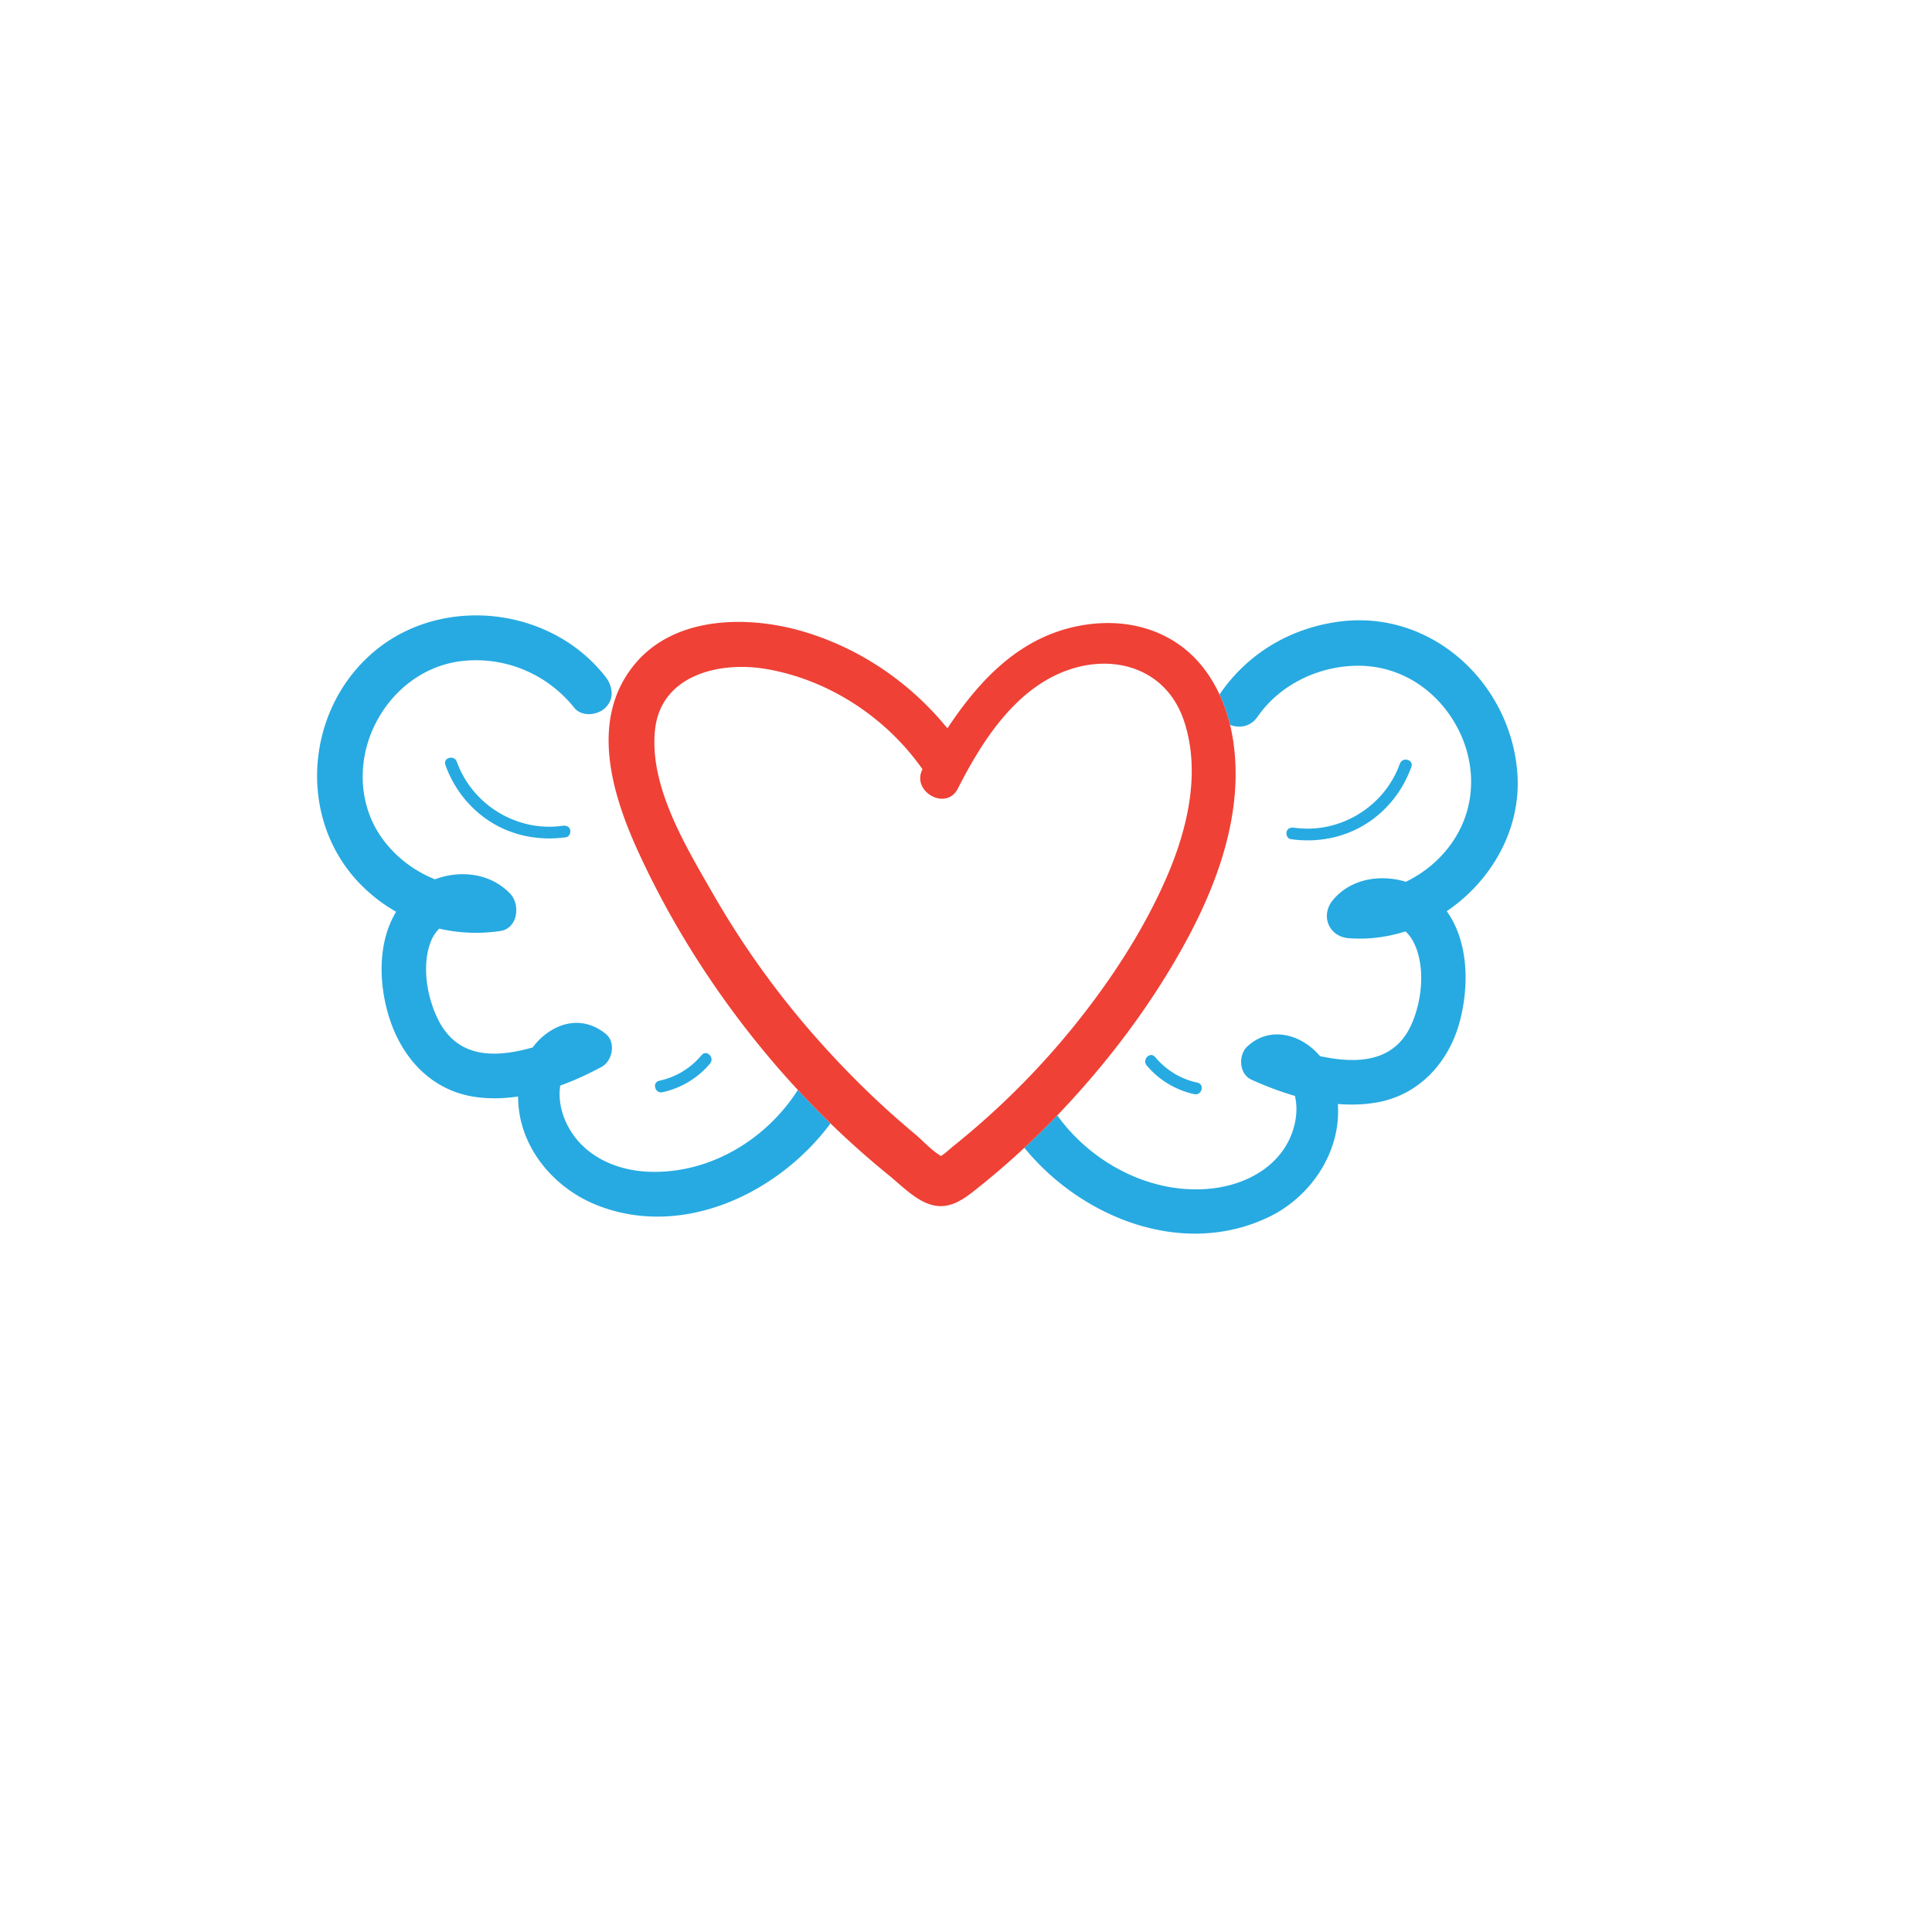
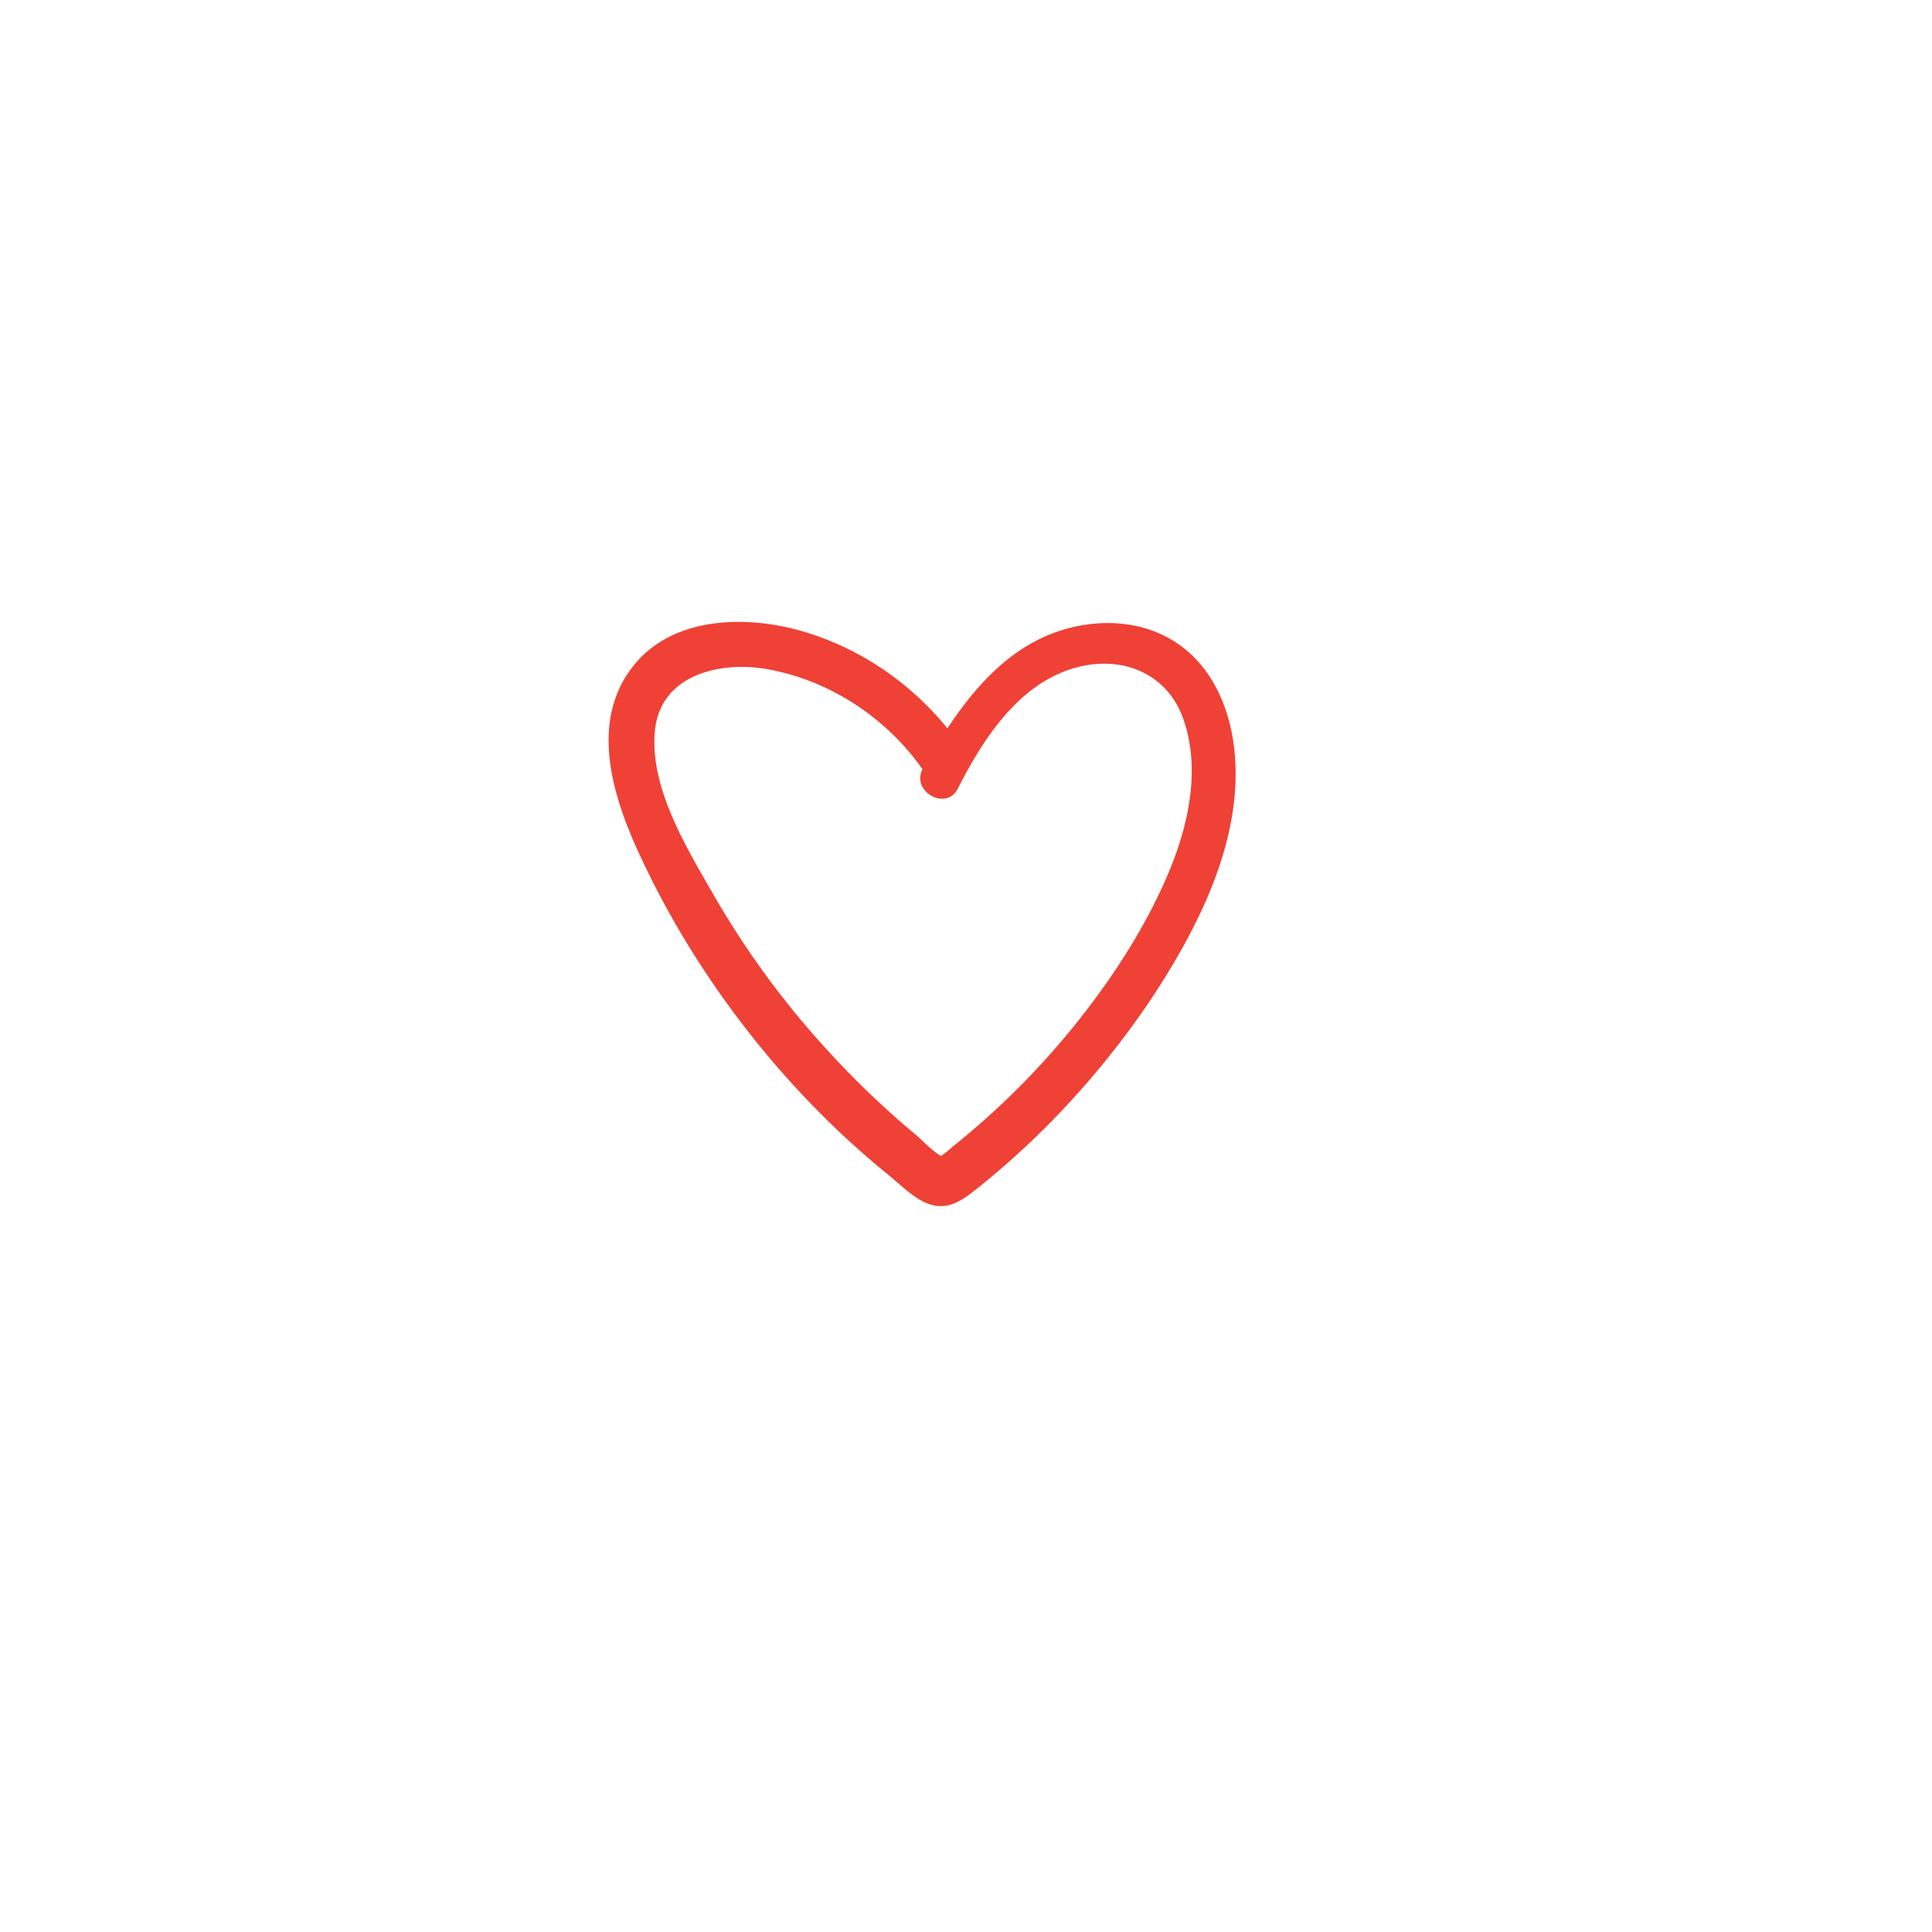
<svg xmlns="http://www.w3.org/2000/svg" viewBox="0 0 2100 2100">
-   <path d="M867.224 1184.725c-34.483 54.1-95.609 91.017-160.925 88.954-34.939-1.104-69.66-15.788-87.565-47.059-7.68-13.413-12.011-29.546-9.978-45.053.069-.528.157-1.062.24-1.594 15.691-5.686 30.803-12.713 44.843-20.283 12-6.47 15.919-26.621 4.62-35.855-21.248-17.365-46.607-15.206-67.479 1.987-4.622 3.807-8.599 8.079-11.987 12.707-39.972 11.295-81.341 12.593-102.747-30.235-12.314-24.636-18.41-60.277-7.32-86.366 1.917-4.51 4.877-8.827 8.486-12.558 21.461 4.979 43.968 5.932 66.497 2.568 18.994-2.836 21.97-28.606 10.69-40.49-21.225-22.362-54.077-26.132-81.758-15.687-21.705-8.637-41.134-22.957-55.694-42.11-26.796-35.249-29.451-82.536-11.316-122.311 18.087-39.669 54.654-68.913 98.649-73.072 46.176-4.365 90.867 14.913 119.68 51.013 8.128 10.184 25.344 8.323 33.851 0 10.171-9.95 7.912-23.717 0-33.851-59.58-76.31-178.273-89.358-251.977-26.705-75.015 63.767-83.286 182.885-13.482 253.204 11.497 11.582 24.3 21.318 38.028 29.129-20.223 33.224-18.922 78.119-7.783 114.113 13.875 44.834 46.169 80.382 94.045 87.192 15.257 2.17 30.832 1.76 46.308-.523-.057 53.342 37.423 98.874 85.58 118.055 92.606 36.886 197.105-12.277 254.005-88.762-12.161-11.817-23.988-23.969-35.511-36.407zm782.066-344.373c-7.22-97.365-92.037-176.704-191.285-164.973-53.896 6.37-101.963 34.412-132.435 79.522 4.903 10.58 8.692 21.71 11.439 33.013 9.887 3.881 22.204 2.285 29.87-8.811 24.767-35.848 68.388-56.108 111.551-55.452 44.407.675 82.829 26.223 104.238 64.568 21.701 38.87 22.494 85.738-1.663 123.624-12.969 20.339-31.577 36.323-52.93 46.599-27.906-8.458-60.114-3.309-79.329 19.963-13.704 16.597-4.613 39.638 17.13 41.356 21.197 1.675 42.103-1.075 61.793-7.4 3.33 3.106 6.201 6.772 8.346 10.823 13.672 25.824 9.932 63.41-1.451 89.501-18.629 42.701-59.758 43.798-99.785 35.292a70.63 70.63 0 0 0-14.885-13.368c-20.602-13.79-45.828-14.498-64.315 3.056-9.824 9.328-8.771 29.79 4.62 35.855 15.017 6.801 30.948 12.95 47.329 17.67 3.387 14.192 1.258 29.44-4.154 42.884-13.568 33.699-47.33 52.331-81.97 57.208-66.215 9.322-133.909-25.515-172.197-78.913-11.585 12.09-23.516 23.846-35.774 35.253 62.268 76.234 172.01 119.957 265.369 75.399 46.032-21.97 79.129-71.083 75.376-123.019 13.89 1.115 27.798.76 41.467-1.534 47.516-7.975 80.184-44.729 91.639-90.325 9.551-38.016 8.8-84.734-14.74-117.706 48.574-32.87 81.26-89.221 76.746-150.083z" fill="#27aae1" />
  <path d="M1149.206 1212.367l3.031-3.141c53.07-55.938 100.332-118.693 137.146-186.528 35.802-65.971 62.754-142.902 50.814-218.839a197.51 197.51 0 0 0-3.188-15.944c-2.748-11.303-6.537-22.433-11.439-33.013-8.509-18.363-20.367-35.063-35.971-48.092-31.032-25.911-71-33.694-110.362-27.64-68.132 10.478-113.551 58.289-149.438 112.506-40.147-49.287-93.731-86.234-155.108-104.768-60.242-18.191-140.325-17.991-184.259 34.441-50.274 60-25.562 141.559 3.599 205.067 30.907 67.312 69.707 130.701 114.896 189.355 18.401 23.884 37.853 46.887 58.297 68.954 11.524 12.438 23.35 24.591 35.511 36.407a947.4 947.4 0 0 0 63.363 56.305c13.428 10.893 28.451 26.673 45.287 31.845 21.325 6.551 37.361-6.764 52.91-19.204 16.906-13.526 33.285-27.708 49.135-42.458 12.258-11.407 24.19-23.163 35.774-35.253zm-91.16 15.34c-7.211 6.178-14.521 12.241-21.927 18.185-3.966 3.183-8.469 7.672-13.292 10.61-9.961-5.633-20.431-17.283-27.8-23.42-12.634-10.521-24.994-21.374-37.07-32.531-24.165-22.324-47.111-45.909-68.958-70.501a951.01 951.01 0 0 1-114.241-158.922c-29.236-51.029-69.024-115.929-62.84-177.263 6.058-60.074 69.859-75.343 120.561-66.742 68.177 11.566 130.695 52.625 170.24 109.027-12.528 24.219 25.791 45.8 38.351 21.12 25.838-50.769 61.577-107.403 117.641-128.176 52.924-19.61 109.409-1.786 128.184 54.338 18.591 55.574 3.98 117.442-18.599 169.6-24.88 57.472-60.272 111.642-99.404 160.381-22.587 28.132-46.963 54.757-72.925 79.807-12.296 11.865-24.945 23.369-37.92 34.487z" fill="#ef4136" />
-   <path d="M720.032 1187.225c20.165-4.346 38.566-15.408 51.785-31.254 5.303-6.357-3.81-15.565-9.156-9.156-11.943 14.316-27.839 23.994-46.071 27.923-8.142 1.755-4.697 14.241 3.443 12.487zM611.824 897.547c-49.56 7.211-98.457-22.531-115.255-69.559-2.783-7.792-15.3-4.433-12.487 3.442 9.002 25.204 25.946 47.067 48.548 61.531 24.48 15.666 54.037 21.233 82.635 17.072 3.487-.507 5.333-4.887 4.522-7.964-.982-3.724-4.521-5.023-7.964-4.522zm689.785 279.281c-18.232-3.929-34.128-13.607-46.072-27.923-5.346-6.408-14.46 2.8-9.156 9.156 13.219 15.845 31.62 26.908 51.786 31.254 8.139 1.754 11.585-10.732 3.442-12.487zm101.323-264.705c28.599 4.161 58.155-1.406 82.635-17.072 22.602-14.464 39.546-36.328 48.548-61.531 2.813-7.876-9.704-11.234-12.487-3.442-16.797 47.027-65.695 76.77-115.255 69.559-3.444-.501-6.983.798-7.964 4.522-.811 3.077 1.035 7.457 4.522 7.964z" fill="#27aae1" />
</svg>